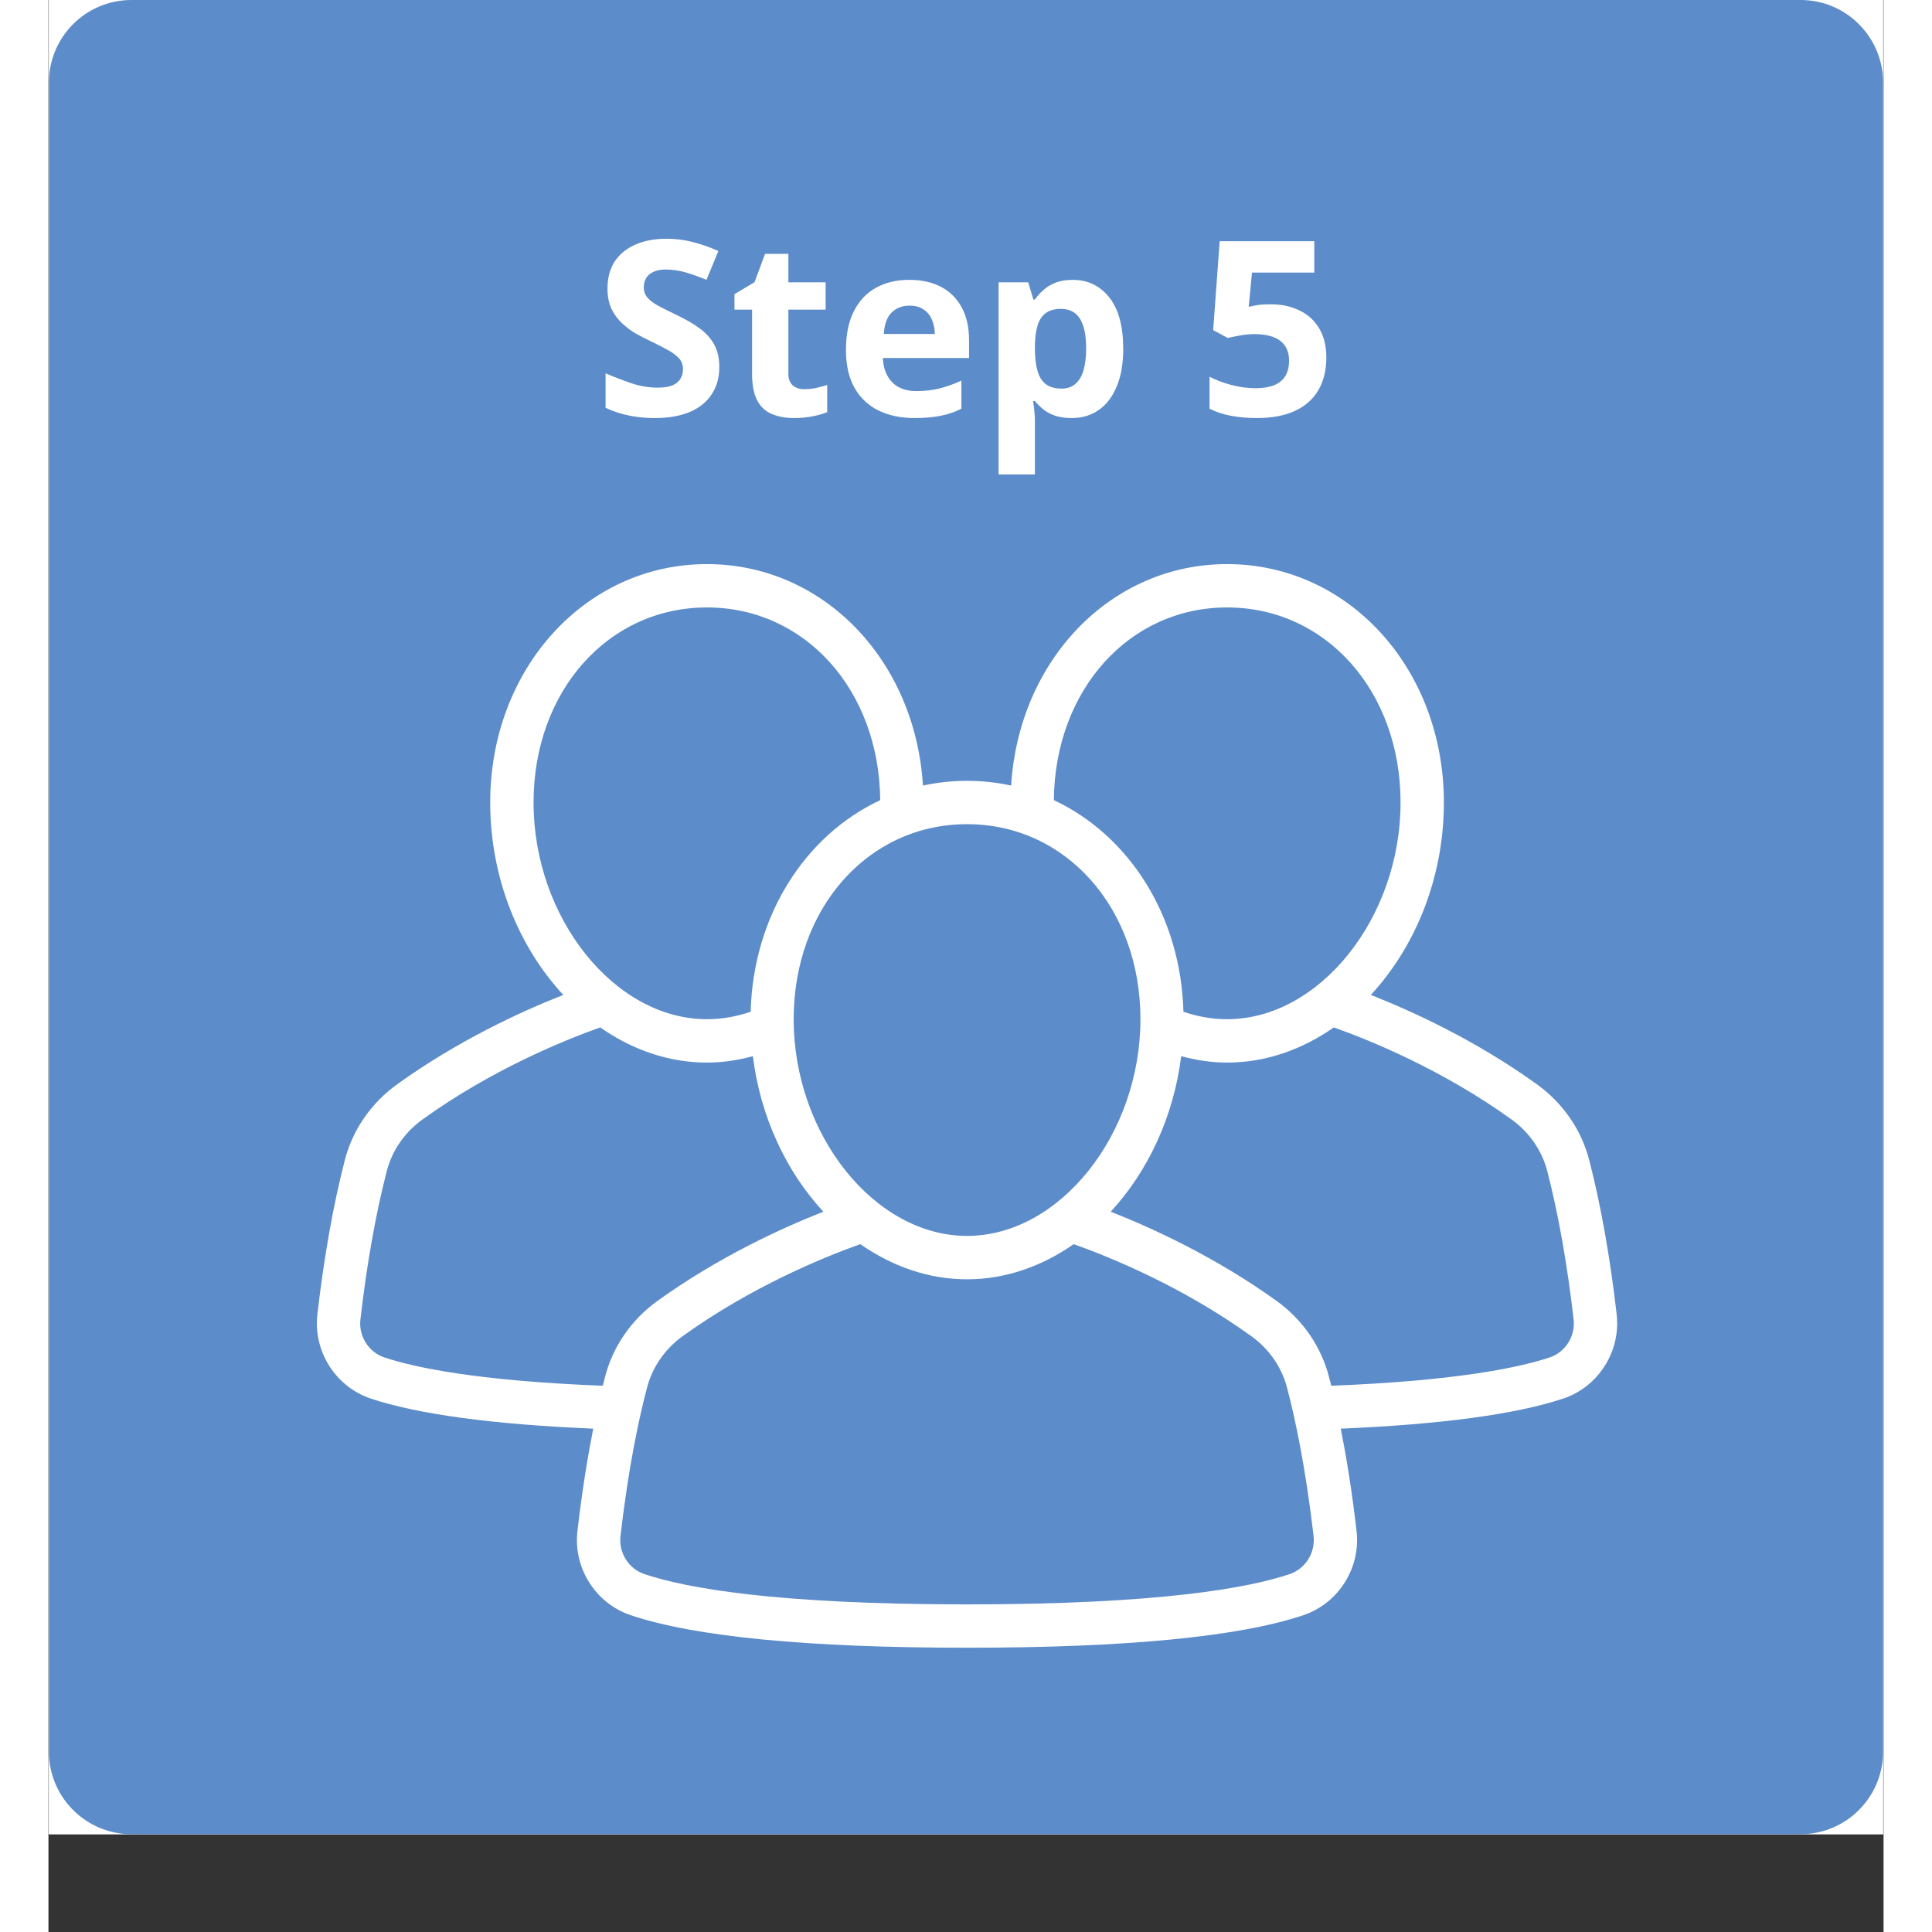
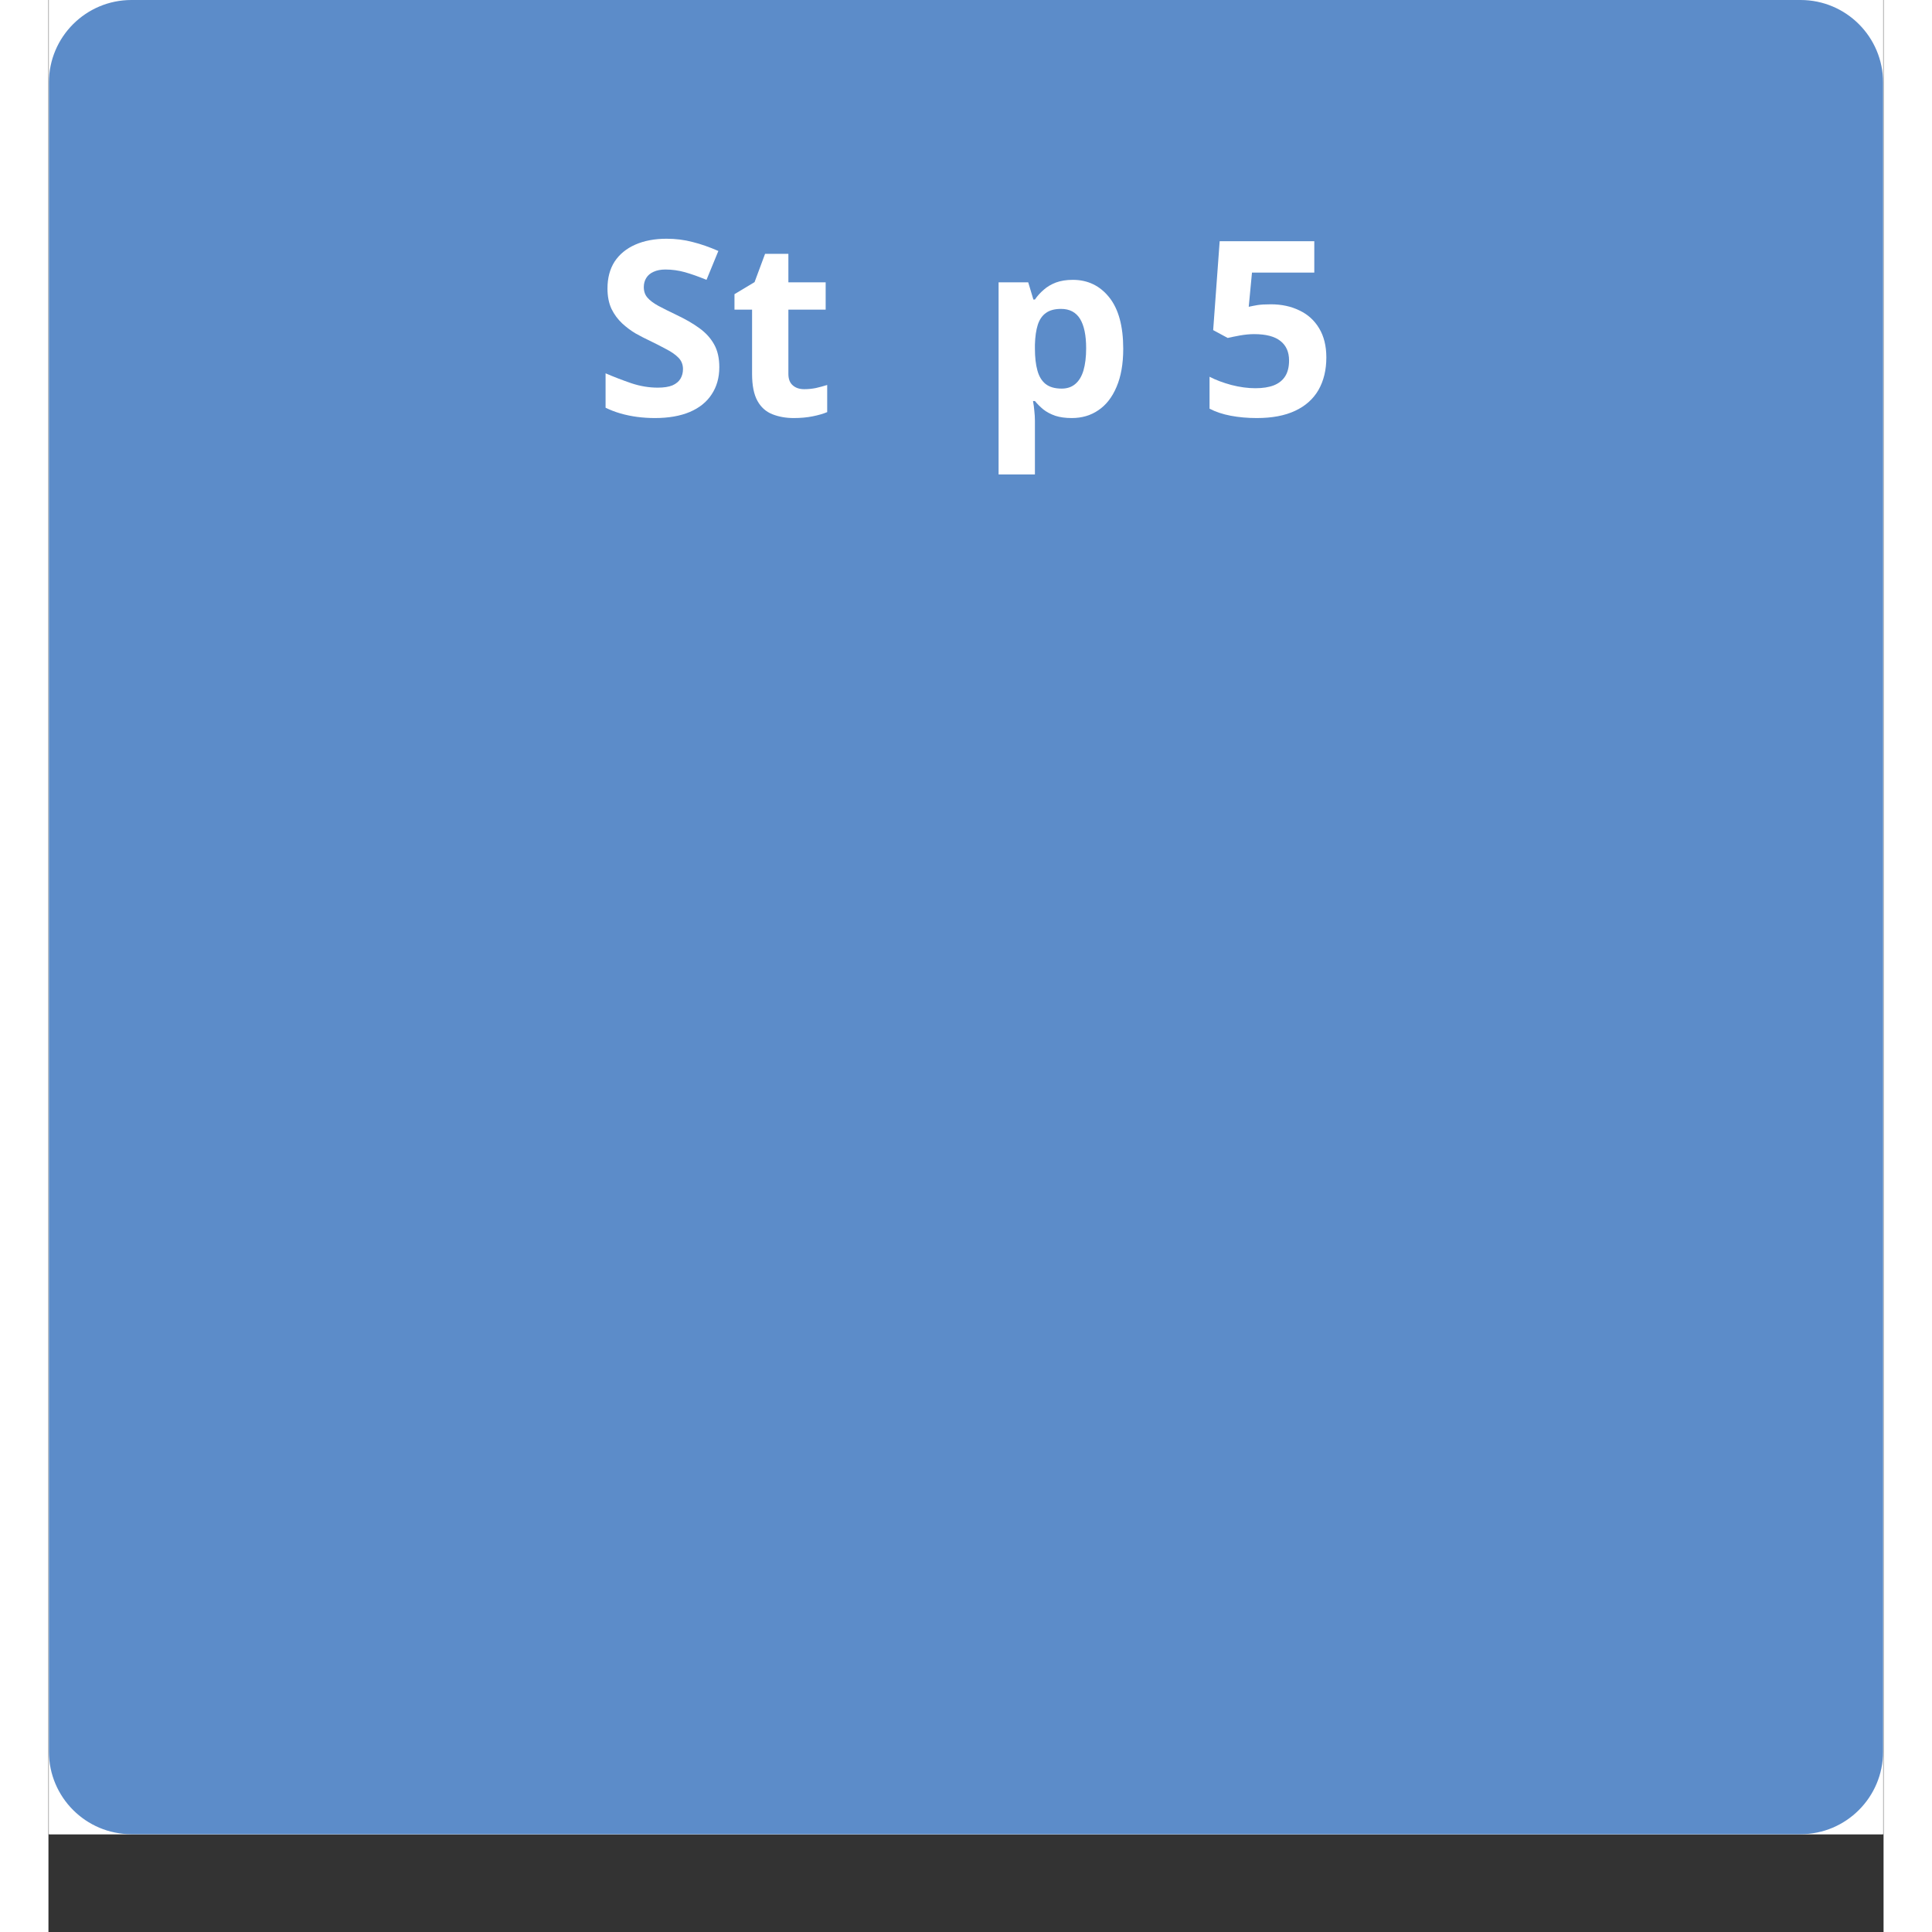
<svg xmlns="http://www.w3.org/2000/svg" width="200" zoomAndPan="magnify" viewBox="0 0 150 157.92" height="200" preserveAspectRatio="xMidYMid meet" version="1.0">
  <rect x="0" y="0" width="150" height="157.92" fill="#333333" stroke="none" />
  <defs>
    <g />
    <clipPath id="3b320d4fb5">
      <path d="M 0.039 0 L 149.961 0 L 149.961 149.926 L 0.039 149.926 Z M 0.039 0 " clip-rule="nonzero" />
    </clipPath>
    <clipPath id="4632062bd9">
      <path d="M 0.039 0 L 149.961 0 L 149.961 149.926 L 0.039 149.926 Z M 0.039 0 " clip-rule="nonzero" />
    </clipPath>
    <clipPath id="c67d6d6d35">
      <path d="M 6.785 0 L 143.215 0 C 146.941 0 149.961 3.02 149.961 6.746 L 149.961 143.176 C 149.961 146.902 146.941 149.926 143.215 149.926 L 6.785 149.926 C 3.059 149.926 0.039 146.902 0.039 143.176 L 0.039 6.746 C 0.039 3.02 3.059 0 6.785 0 Z M 6.785 0 " clip-rule="nonzero" />
    </clipPath>
    <clipPath id="00e6a24dca">
      <path d="M 0.039 0 L 149.961 0 L 149.961 149.926 L 0.039 149.926 Z M 0.039 0 " clip-rule="nonzero" />
    </clipPath>
    <clipPath id="45ca6c9dd4">
      <path d="M 6.785 0 L 143.215 0 C 146.941 0 149.961 3.02 149.961 6.746 L 149.961 143.176 C 149.961 146.902 146.941 149.926 143.215 149.926 L 6.785 149.926 C 3.059 149.926 0.039 146.902 0.039 143.176 L 0.039 6.746 C 0.039 3.02 3.059 0 6.785 0 Z M 6.785 0 " clip-rule="nonzero" />
    </clipPath>
    <clipPath id="8a6cd330cf">
      <rect x="0" width="150" y="0" height="150" />
    </clipPath>
    <clipPath id="9a1391ed85">
-       <path d="M 21.586 46 L 128.781 46 L 128.781 135 L 21.586 135 Z M 21.586 46 " clip-rule="nonzero" />
-     </clipPath>
+       </clipPath>
  </defs>
  <g clip-path="url(#3b320d4fb5)">
    <path fill="#ffffff" d="M 0.039 0 L 149.961 0 L 149.961 149.926 L 0.039 149.926 Z M 0.039 0 " fill-opacity="1" fill-rule="nonzero" />
    <path fill="#ffffff" d="M 0.039 0 L 149.961 0 L 149.961 149.926 L 0.039 149.926 Z M 0.039 0 " fill-opacity="1" fill-rule="nonzero" />
  </g>
  <g clip-path="url(#4632062bd9)">
    <g clip-path="url(#c67d6d6d35)">
      <g transform="matrix(1, 0, 0, 1, 0, 0)">
        <g clip-path="url(#8a6cd330cf)">
          <g clip-path="url(#00e6a24dca)">
            <g clip-path="url(#45ca6c9dd4)">
              <path fill="#5c8cc9" d="M 0.039 0 L 149.961 0 L 149.961 149.926 L 0.039 149.926 Z M 0.039 0 " fill-opacity="1" fill-rule="nonzero" />
            </g>
          </g>
        </g>
      </g>
    </g>
  </g>
  <g clip-path="url(#9a1391ed85)">
    <path fill="#ffffff" d="M 128.188 107.449 C 127.648 102.777 126.902 98.562 125.969 94.93 C 125.344 92.406 123.809 90.168 121.652 88.621 C 116.684 85.043 111.516 82.672 108.09 81.324 C 111.723 77.402 114.062 71.762 114.062 65.594 C 114.062 54.668 106.277 46.109 96.344 46.109 C 86.836 46.109 79.316 53.957 78.691 64.211 C 77.531 63.957 76.324 63.824 75.086 63.824 C 73.848 63.824 72.641 63.957 71.48 64.211 C 70.852 53.957 63.336 46.109 53.824 46.109 C 43.891 46.109 36.109 54.668 36.109 65.594 C 36.109 71.762 38.445 77.402 42.082 81.324 C 38.652 82.672 33.488 85.043 28.52 88.617 C 26.359 90.164 24.824 92.406 24.203 94.914 C 23.266 98.562 22.52 102.777 21.98 107.449 C 21.641 110.449 23.457 113.332 26.316 114.309 C 30.211 115.609 36.348 116.43 44.531 116.777 C 44.086 119.02 43.625 121.797 43.238 125.164 C 42.895 128.168 44.719 131.051 47.578 132.02 C 52.812 133.785 62.066 134.684 75.082 134.684 C 88.098 134.684 97.352 133.785 102.59 132.02 C 105.441 131.051 107.27 128.168 106.926 125.164 C 106.539 121.797 106.078 119.016 105.633 116.777 C 113.816 116.43 119.953 115.609 123.859 114.305 C 126.707 113.332 128.527 110.449 128.184 107.449 Z M 96.344 49.652 C 104.426 49.652 110.52 56.504 110.52 65.594 C 110.52 75.031 103.895 83.309 96.344 83.309 C 95.148 83.309 93.953 83.102 92.773 82.699 C 92.562 74.836 88.324 68.281 82.18 65.402 C 82.266 56.41 88.324 49.652 96.344 49.652 Z M 89.258 83.309 C 89.258 92.746 82.637 101.023 75.086 101.023 C 67.535 101.023 60.914 92.746 60.914 83.309 C 60.914 74.219 67.004 67.367 75.086 67.367 C 83.164 67.367 89.258 74.219 89.258 83.309 Z M 53.824 49.652 C 61.848 49.652 67.906 56.41 67.988 65.402 C 61.848 68.281 57.609 74.836 57.398 82.699 C 56.219 83.102 55.02 83.309 53.824 83.309 C 46.273 83.309 39.652 75.031 39.652 65.594 C 39.652 56.504 45.742 49.652 53.824 49.652 Z M 27.449 110.953 C 26.164 110.516 25.344 109.211 25.5 107.855 C 26.02 103.344 26.738 99.289 27.641 95.781 C 28.062 94.078 29.105 92.559 30.586 91.496 C 36.219 87.441 42.113 85.043 45.098 83.98 C 47.695 85.793 50.672 86.855 53.824 86.855 C 55.086 86.855 56.34 86.668 57.578 86.332 C 58.199 91.305 60.309 95.77 63.34 99.043 C 59.914 100.391 54.742 102.762 49.781 106.336 C 47.625 107.883 46.094 110.125 45.477 112.621 C 45.422 112.82 45.367 113.047 45.312 113.27 C 35.172 112.875 29.996 111.801 27.449 110.953 Z M 101.457 128.664 C 98.109 129.797 90.816 131.141 75.082 131.141 C 59.352 131.141 52.059 129.793 48.711 128.664 C 47.426 128.23 46.602 126.926 46.758 125.57 C 47.414 119.855 48.285 115.863 48.91 113.496 C 49.332 111.793 50.375 110.273 51.848 109.211 C 57.477 105.16 63.371 102.762 66.359 101.695 C 68.957 103.508 71.934 104.57 75.082 104.57 C 78.23 104.57 81.211 103.508 83.805 101.695 C 86.797 102.762 92.691 105.16 98.32 109.215 C 99.793 110.273 100.836 111.793 101.266 113.523 C 101.879 115.863 102.754 119.855 103.41 125.57 C 103.562 126.926 102.738 128.23 101.457 128.668 Z M 122.73 110.949 C 120.168 111.801 114.996 112.875 104.855 113.27 C 104.801 113.055 104.746 112.836 104.695 112.645 C 104.07 110.121 102.543 107.883 100.387 106.336 C 95.422 102.762 90.254 100.391 86.828 99.043 C 89.855 95.77 91.969 91.305 92.59 86.332 C 93.828 86.664 95.082 86.855 96.344 86.855 C 99.492 86.855 102.473 85.793 105.066 83.98 C 108.055 85.043 113.949 87.441 119.586 91.5 C 121.059 92.559 122.105 94.078 122.531 95.797 C 123.43 99.293 124.145 103.348 124.668 107.855 C 124.82 109.211 124 110.516 122.73 110.949 Z M 122.73 110.949 " fill-opacity="1" fill-rule="nonzero" />
  </g>
  <g fill="#ffffff" fill-opacity="1">
    <g transform="translate(44.617, 33.983)">
      <g>
        <path d="M 10.219 -3.969 C 10.219 -3.113 10.008 -2.375 9.594 -1.75 C 9.188 -1.125 8.594 -0.645 7.812 -0.312 C 7.031 0.02 6.078 0.188 4.953 0.188 C 4.461 0.188 3.977 0.156 3.5 0.094 C 3.031 0.031 2.578 -0.062 2.141 -0.188 C 1.711 -0.312 1.305 -0.469 0.922 -0.656 L 0.922 -3.469 C 1.598 -3.176 2.301 -2.906 3.031 -2.656 C 3.758 -2.414 4.477 -2.297 5.188 -2.297 C 5.688 -2.297 6.086 -2.359 6.391 -2.484 C 6.691 -2.617 6.91 -2.801 7.047 -3.031 C 7.18 -3.258 7.25 -3.52 7.25 -3.812 C 7.25 -4.176 7.129 -4.484 6.891 -4.734 C 6.648 -4.984 6.316 -5.219 5.891 -5.438 C 5.473 -5.664 5.004 -5.906 4.484 -6.156 C 4.148 -6.312 3.785 -6.5 3.391 -6.719 C 3.004 -6.945 2.633 -7.223 2.281 -7.547 C 1.926 -7.879 1.633 -8.273 1.406 -8.734 C 1.188 -9.203 1.078 -9.758 1.078 -10.406 C 1.078 -11.258 1.27 -11.988 1.656 -12.594 C 2.051 -13.195 2.613 -13.66 3.344 -13.984 C 4.07 -14.305 4.926 -14.469 5.906 -14.469 C 6.656 -14.469 7.363 -14.379 8.031 -14.203 C 8.707 -14.035 9.41 -13.789 10.141 -13.469 L 9.172 -11.109 C 8.516 -11.379 7.926 -11.586 7.406 -11.734 C 6.883 -11.879 6.352 -11.953 5.812 -11.953 C 5.438 -11.953 5.113 -11.891 4.844 -11.766 C 4.582 -11.648 4.383 -11.484 4.25 -11.266 C 4.113 -11.047 4.047 -10.797 4.047 -10.516 C 4.047 -10.172 4.145 -9.883 4.344 -9.656 C 4.539 -9.426 4.836 -9.203 5.234 -8.984 C 5.629 -8.773 6.129 -8.523 6.734 -8.234 C 7.461 -7.891 8.082 -7.531 8.594 -7.156 C 9.113 -6.781 9.516 -6.336 9.797 -5.828 C 10.078 -5.328 10.219 -4.707 10.219 -3.969 Z M 10.219 -3.969 " />
      </g>
    </g>
  </g>
  <g fill="#ffffff" fill-opacity="1">
    <g transform="translate(55.623, 33.983)">
      <g>
        <path d="M 6.156 -2.172 C 6.477 -2.172 6.797 -2.203 7.109 -2.266 C 7.422 -2.336 7.727 -2.422 8.031 -2.516 L 8.031 -0.297 C 7.707 -0.16 7.312 -0.047 6.844 0.047 C 6.375 0.141 5.859 0.188 5.297 0.188 C 4.648 0.188 4.066 0.082 3.547 -0.125 C 3.023 -0.332 2.617 -0.695 2.328 -1.219 C 2.035 -1.75 1.891 -2.484 1.891 -3.422 L 1.891 -8.672 L 0.453 -8.672 L 0.453 -9.938 L 2.094 -10.922 L 2.953 -13.234 L 4.859 -13.234 L 4.859 -10.906 L 7.906 -10.906 L 7.906 -8.672 L 4.859 -8.672 L 4.859 -3.422 C 4.859 -3.004 4.977 -2.691 5.219 -2.484 C 5.457 -2.273 5.77 -2.172 6.156 -2.172 Z M 6.156 -2.172 " />
      </g>
    </g>
  </g>
  <g fill="#ffffff" fill-opacity="1">
    <g transform="translate(64.297, 33.983)">
      <g>
-         <path d="M 6.062 -11.109 C 7.07 -11.109 7.941 -10.914 8.672 -10.531 C 9.398 -10.145 9.961 -9.582 10.359 -8.844 C 10.754 -8.113 10.953 -7.219 10.953 -6.156 L 10.953 -4.719 L 3.906 -4.719 C 3.945 -3.875 4.203 -3.211 4.672 -2.734 C 5.141 -2.254 5.797 -2.016 6.641 -2.016 C 7.328 -2.016 7.961 -2.086 8.547 -2.234 C 9.129 -2.379 9.723 -2.594 10.328 -2.875 L 10.328 -0.578 C 9.797 -0.305 9.234 -0.113 8.641 0 C 8.047 0.125 7.332 0.188 6.5 0.188 C 5.406 0.188 4.438 -0.008 3.594 -0.406 C 2.75 -0.812 2.086 -1.426 1.609 -2.25 C 1.129 -3.082 0.891 -4.125 0.891 -5.375 C 0.891 -6.656 1.109 -7.719 1.547 -8.562 C 1.984 -9.414 2.586 -10.051 3.359 -10.469 C 4.129 -10.895 5.031 -11.109 6.062 -11.109 Z M 6.078 -9 C 5.492 -9 5.008 -8.812 4.625 -8.438 C 4.25 -8.07 4.035 -7.488 3.984 -6.688 L 8.156 -6.688 C 8.145 -7.133 8.062 -7.531 7.906 -7.875 C 7.758 -8.219 7.535 -8.488 7.234 -8.688 C 6.93 -8.895 6.547 -9 6.078 -9 Z M 6.078 -9 " />
-       </g>
+         </g>
    </g>
  </g>
  <g fill="#ffffff" fill-opacity="1">
    <g transform="translate(76.102, 33.983)">
      <g>
        <path d="M 7.625 -11.109 C 8.852 -11.109 9.848 -10.629 10.609 -9.672 C 11.367 -8.723 11.75 -7.32 11.75 -5.469 C 11.75 -4.238 11.566 -3.203 11.203 -2.359 C 10.848 -1.516 10.352 -0.879 9.719 -0.453 C 9.094 -0.023 8.367 0.188 7.547 0.188 C 7.023 0.188 6.57 0.125 6.188 0 C 5.812 -0.133 5.488 -0.305 5.219 -0.516 C 4.957 -0.734 4.727 -0.961 4.531 -1.203 L 4.375 -1.203 C 4.426 -0.941 4.461 -0.672 4.484 -0.391 C 4.516 -0.117 4.531 0.145 4.531 0.406 L 4.531 4.797 L 1.562 4.797 L 1.562 -10.906 L 3.984 -10.906 L 4.406 -9.5 L 4.531 -9.5 C 4.727 -9.789 4.969 -10.055 5.25 -10.297 C 5.531 -10.547 5.863 -10.742 6.25 -10.891 C 6.645 -11.035 7.102 -11.109 7.625 -11.109 Z M 6.672 -8.734 C 6.148 -8.734 5.738 -8.625 5.438 -8.406 C 5.133 -8.195 4.91 -7.875 4.766 -7.438 C 4.629 -7.008 4.551 -6.469 4.531 -5.812 L 4.531 -5.5 C 4.531 -4.789 4.598 -4.191 4.734 -3.703 C 4.867 -3.211 5.094 -2.844 5.406 -2.594 C 5.727 -2.344 6.164 -2.219 6.719 -2.219 C 7.164 -2.219 7.535 -2.344 7.828 -2.594 C 8.129 -2.844 8.352 -3.211 8.5 -3.703 C 8.645 -4.203 8.719 -4.805 8.719 -5.516 C 8.719 -6.578 8.551 -7.379 8.219 -7.922 C 7.883 -8.461 7.367 -8.734 6.672 -8.734 Z M 6.672 -8.734 " />
      </g>
    </g>
  </g>
  <g fill="#ffffff" fill-opacity="1">
    <g transform="translate(88.747, 33.983)">
      <g />
    </g>
  </g>
  <g fill="#ffffff" fill-opacity="1">
    <g transform="translate(93.938, 33.983)">
      <g>
        <path d="M 5.984 -9.109 C 6.859 -9.109 7.633 -8.941 8.312 -8.609 C 9 -8.285 9.535 -7.801 9.922 -7.156 C 10.316 -6.508 10.516 -5.711 10.516 -4.766 C 10.516 -3.742 10.301 -2.859 9.875 -2.109 C 9.445 -1.367 8.812 -0.801 7.969 -0.406 C 7.125 -0.008 6.078 0.188 4.828 0.188 C 4.078 0.188 3.367 0.125 2.703 0 C 2.047 -0.125 1.469 -0.316 0.969 -0.578 L 0.969 -3.188 C 1.469 -2.926 2.062 -2.703 2.75 -2.516 C 3.445 -2.336 4.102 -2.25 4.719 -2.25 C 5.312 -2.25 5.812 -2.328 6.219 -2.484 C 6.633 -2.648 6.945 -2.898 7.156 -3.234 C 7.363 -3.566 7.469 -3.992 7.469 -4.516 C 7.469 -5.211 7.234 -5.742 6.766 -6.109 C 6.297 -6.484 5.578 -6.672 4.609 -6.672 C 4.242 -6.672 3.859 -6.633 3.453 -6.562 C 3.055 -6.488 2.723 -6.422 2.453 -6.359 L 1.266 -7 L 1.797 -14.266 L 9.531 -14.266 L 9.531 -11.703 L 4.438 -11.703 L 4.172 -8.906 C 4.398 -8.957 4.641 -9.004 4.891 -9.047 C 5.148 -9.086 5.516 -9.109 5.984 -9.109 Z M 5.984 -9.109 " />
      </g>
    </g>
  </g>
</svg>